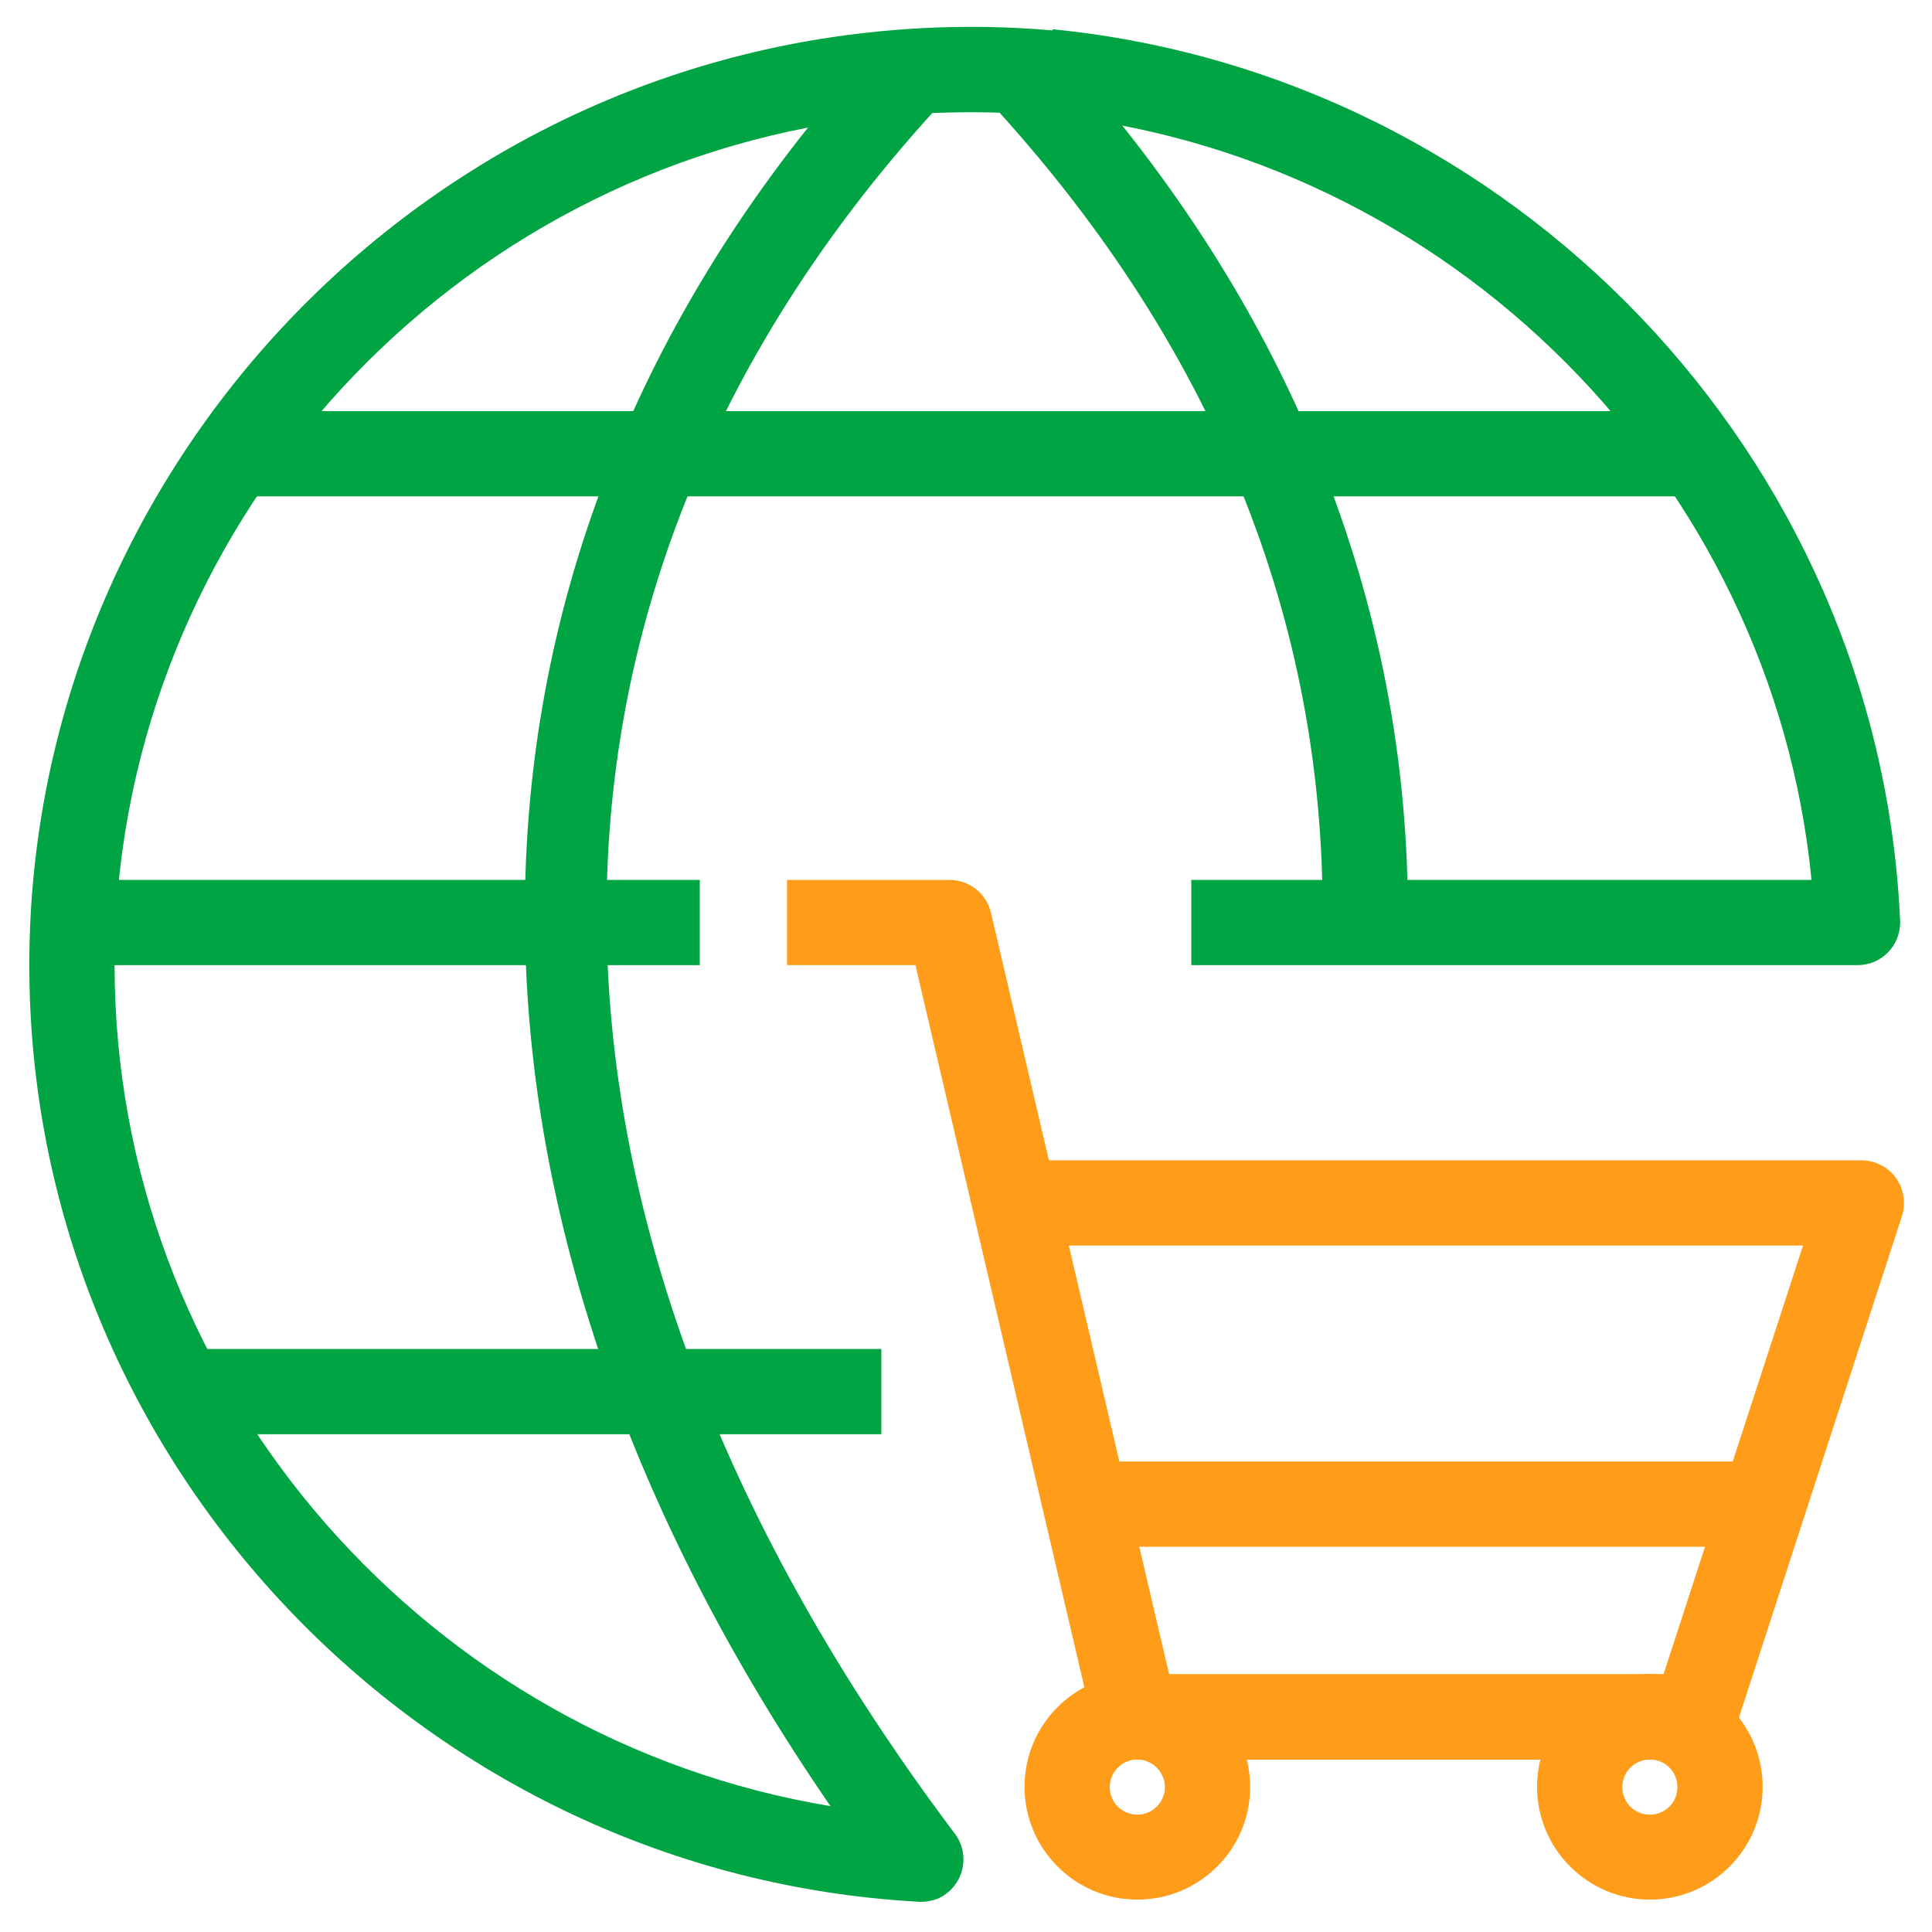
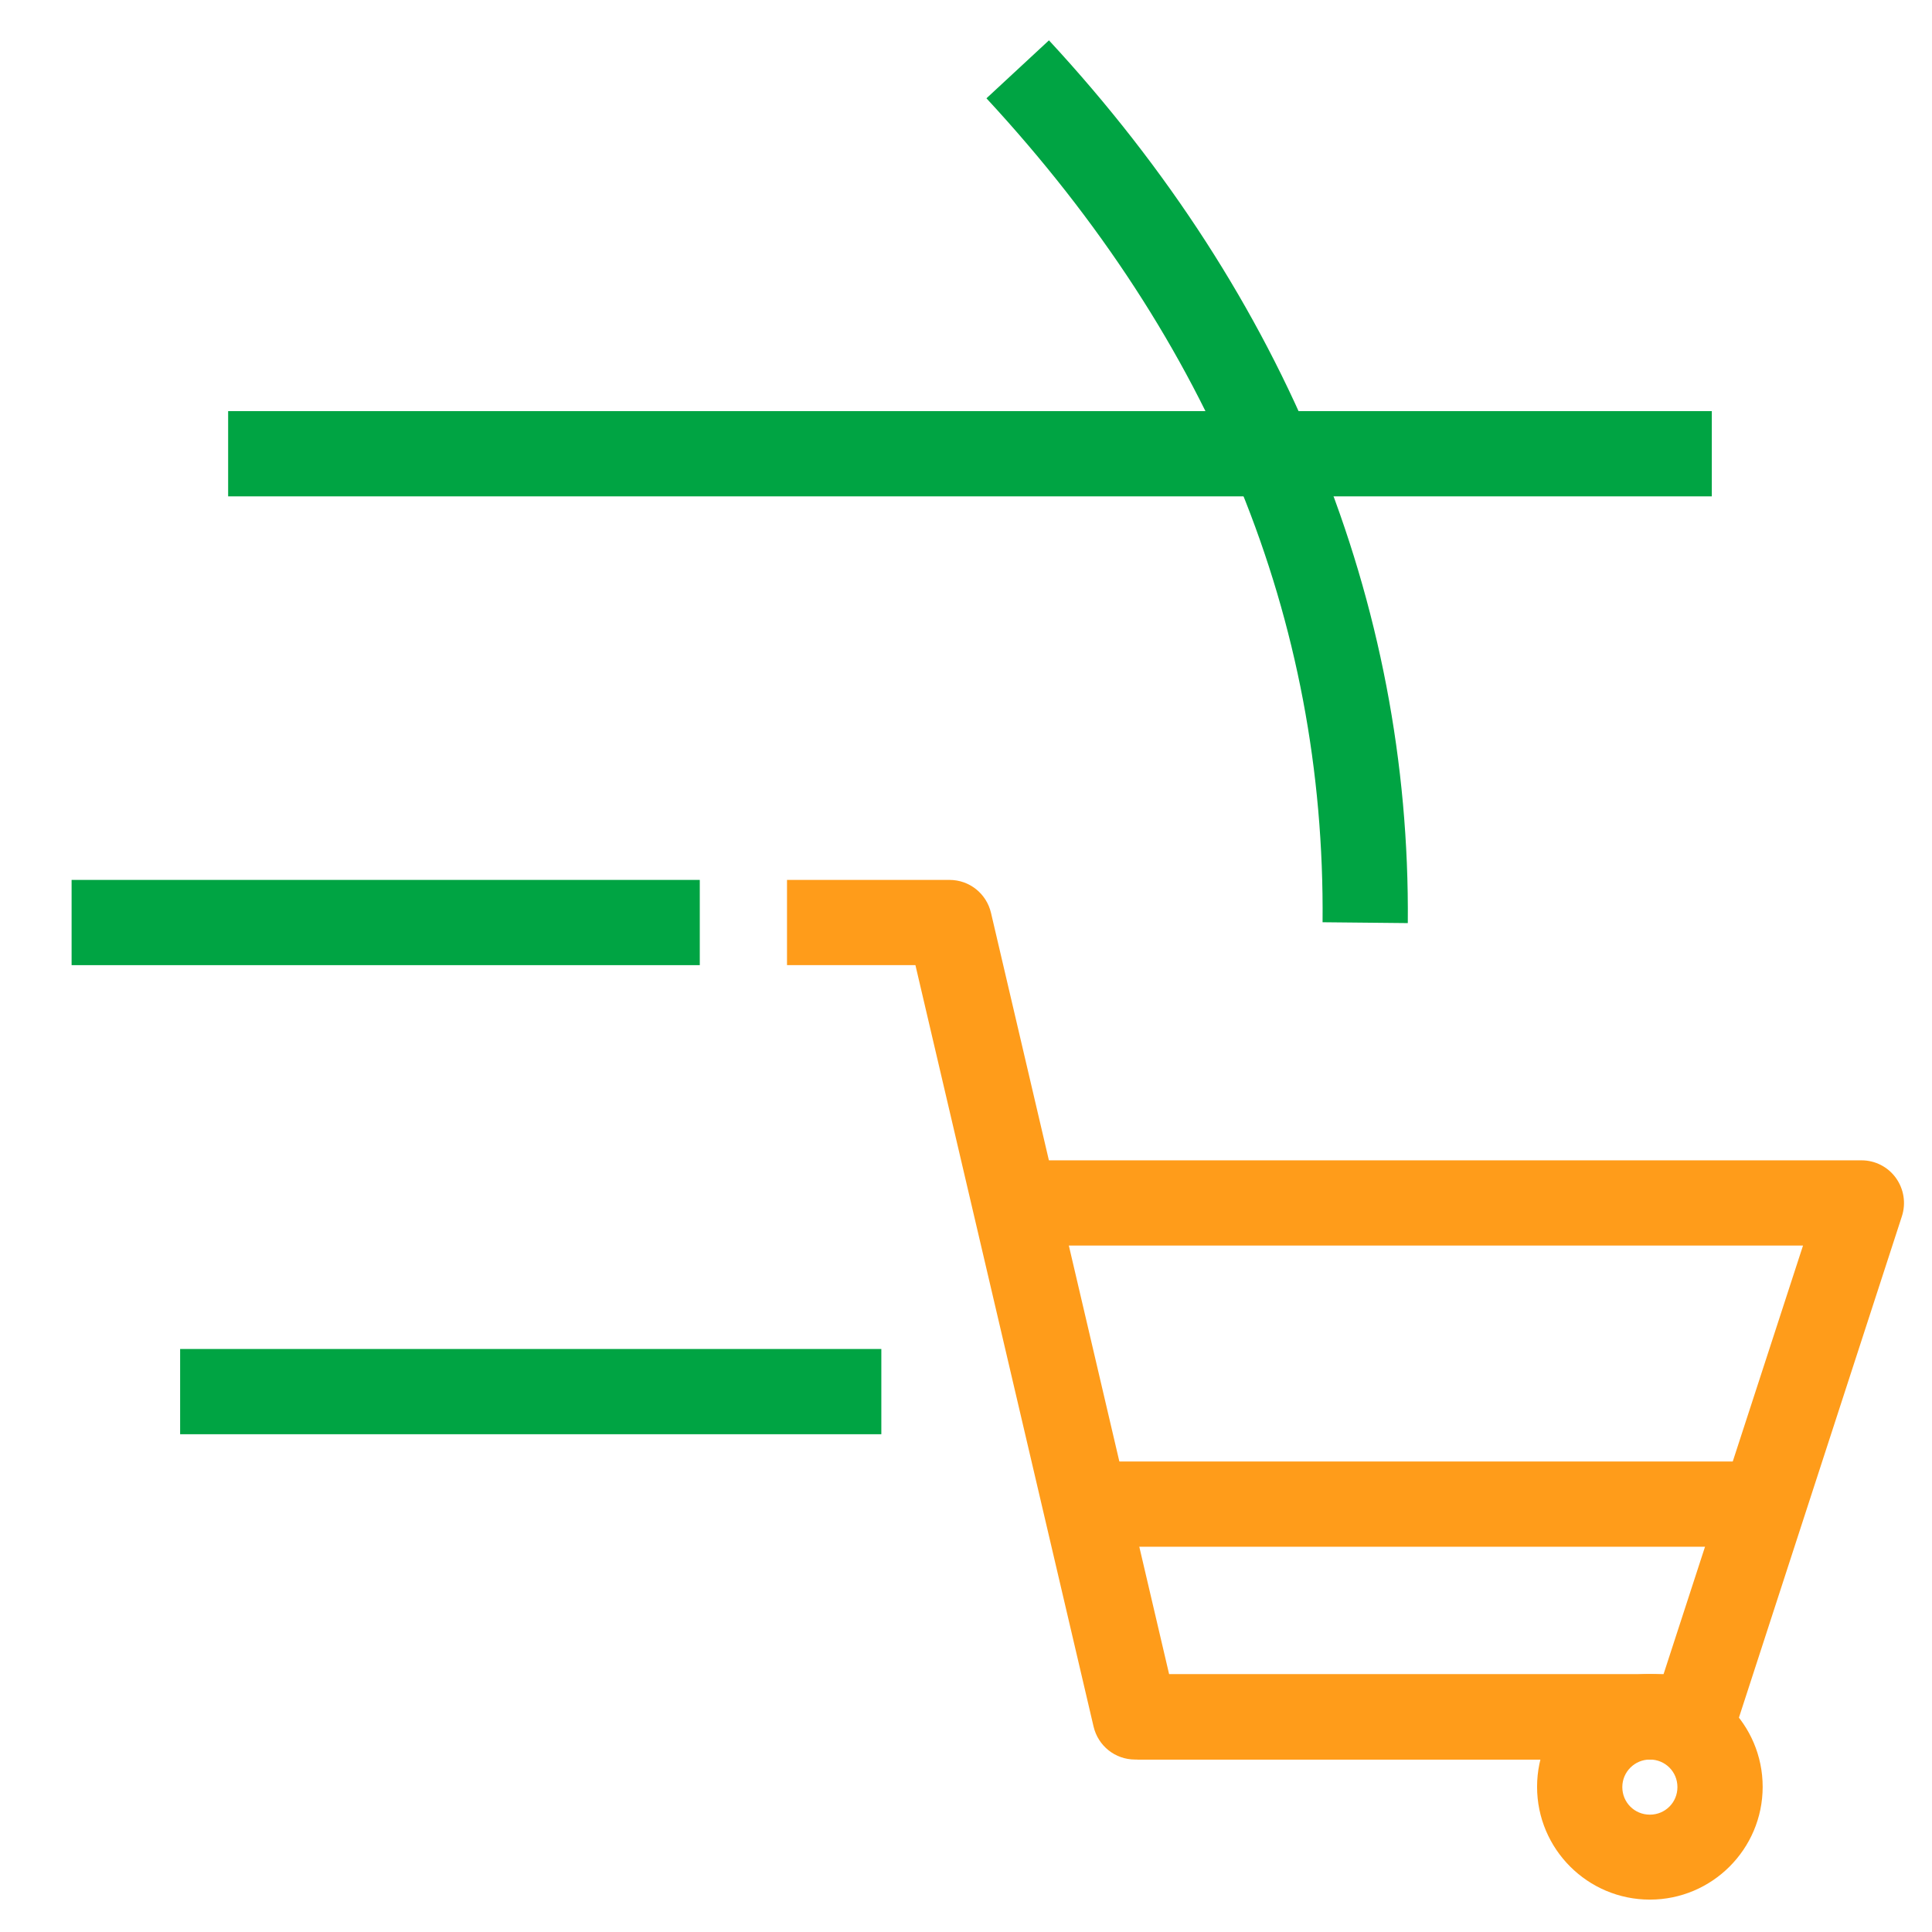
<svg xmlns="http://www.w3.org/2000/svg" width="34" height="34" viewBox="0 0 34 34" fill="none">
  <path d="M15.51 23.74H3.17V25.24H15.51V23.74Z" fill="#00A443" />
  <path d="M30.125 7.235H4.015V8.735H30.125V7.235Z" fill="#00A443" />
  <path d="M12.315 15.485H1.26V16.985H12.315V15.485Z" fill="#00A443" />
-   <path d="M16.205 33.47C16.18 33.47 16.15 33.47 16.125 33.465C7.56 32.975 0.705 25.9 0.52 17.345C0.33 8.78 6.885 1.4 15.445 0.555C16.505 0.45 17.575 0.445 18.625 0.545L18.485 2.04C17.8 1.975 17.105 1.96 16.405 1.99C8.635 10.565 8.77 21.575 16.785 32.245C16.865 32.345 16.925 32.465 16.945 32.6C17 32.94 16.82 33.275 16.5 33.415C16.405 33.45 16.305 33.47 16.205 33.47ZM14.22 2.245C7.12 3.62 1.86 9.985 2.02 17.31C2.18 24.545 7.585 30.62 14.615 31.785C7.58 21.56 7.445 10.74 14.22 2.245Z" fill="#00A443" />
-   <path d="M20.015 33.43C18.92 33.43 18.03 32.54 18.03 31.445C18.03 30.35 18.92 29.46 20.015 29.46C21.11 29.46 22 30.355 22 31.45C22 32.545 21.11 33.43 20.015 33.43ZM20.015 30.965C19.75 30.965 19.53 31.18 19.53 31.45C19.53 31.72 19.745 31.935 20.015 31.935C20.285 31.935 20.5 31.715 20.5 31.45C20.5 31.185 20.28 30.965 20.015 30.965Z" fill="#FF9C1A" />
  <path d="M29.82 30.965H19.975C19.625 30.965 19.325 30.725 19.245 30.385L16.11 16.985H13.85V15.485H16.71C17.06 15.485 17.36 15.725 17.44 16.065L20.575 29.465H29.825V30.965H29.82Z" fill="#FF9C1A" />
  <path d="M29.82 30.965H20.015V29.465H29.275L31.73 21.92H17.96V20.42H32.76C33 20.42 33.225 20.535 33.365 20.73C33.505 20.925 33.545 21.175 33.47 21.405L30.53 30.45C30.43 30.755 30.145 30.965 29.82 30.965Z" fill="#FF9C1A" />
  <path d="M29.035 33.43C27.94 33.43 27.05 32.54 27.05 31.445C27.05 30.35 27.94 29.46 29.035 29.46C30.13 29.46 31.02 30.35 31.02 31.445C31.02 32.54 30.13 33.43 29.035 33.43ZM29.035 30.965C28.77 30.965 28.55 31.18 28.55 31.45C28.55 31.72 28.765 31.935 29.035 31.935C29.305 31.935 29.52 31.72 29.52 31.45C29.52 31.18 29.305 30.965 29.035 30.965Z" fill="#FF9C1A" />
  <path d="M31.04 25.72H19.1V27.22H31.04V25.72Z" fill="#FF9C1A" />
-   <path d="M32.69 16.985H20.965V15.485H31.88C31.19 8.445 25.515 2.715 18.375 2.01L18.525 0.515C26.64 1.32 33.04 8.025 33.435 16.13C33.44 16.165 33.44 16.195 33.44 16.23C33.44 16.65 33.105 16.985 32.69 16.985Z" fill="#00A443" />
  <path d="M24.775 16.245L23.275 16.23C23.325 10.9 21.335 6.025 17.36 1.73L18.46 0.71C22.645 5.23 24.825 10.6 24.775 16.245Z" fill="#00A443" />
</svg>